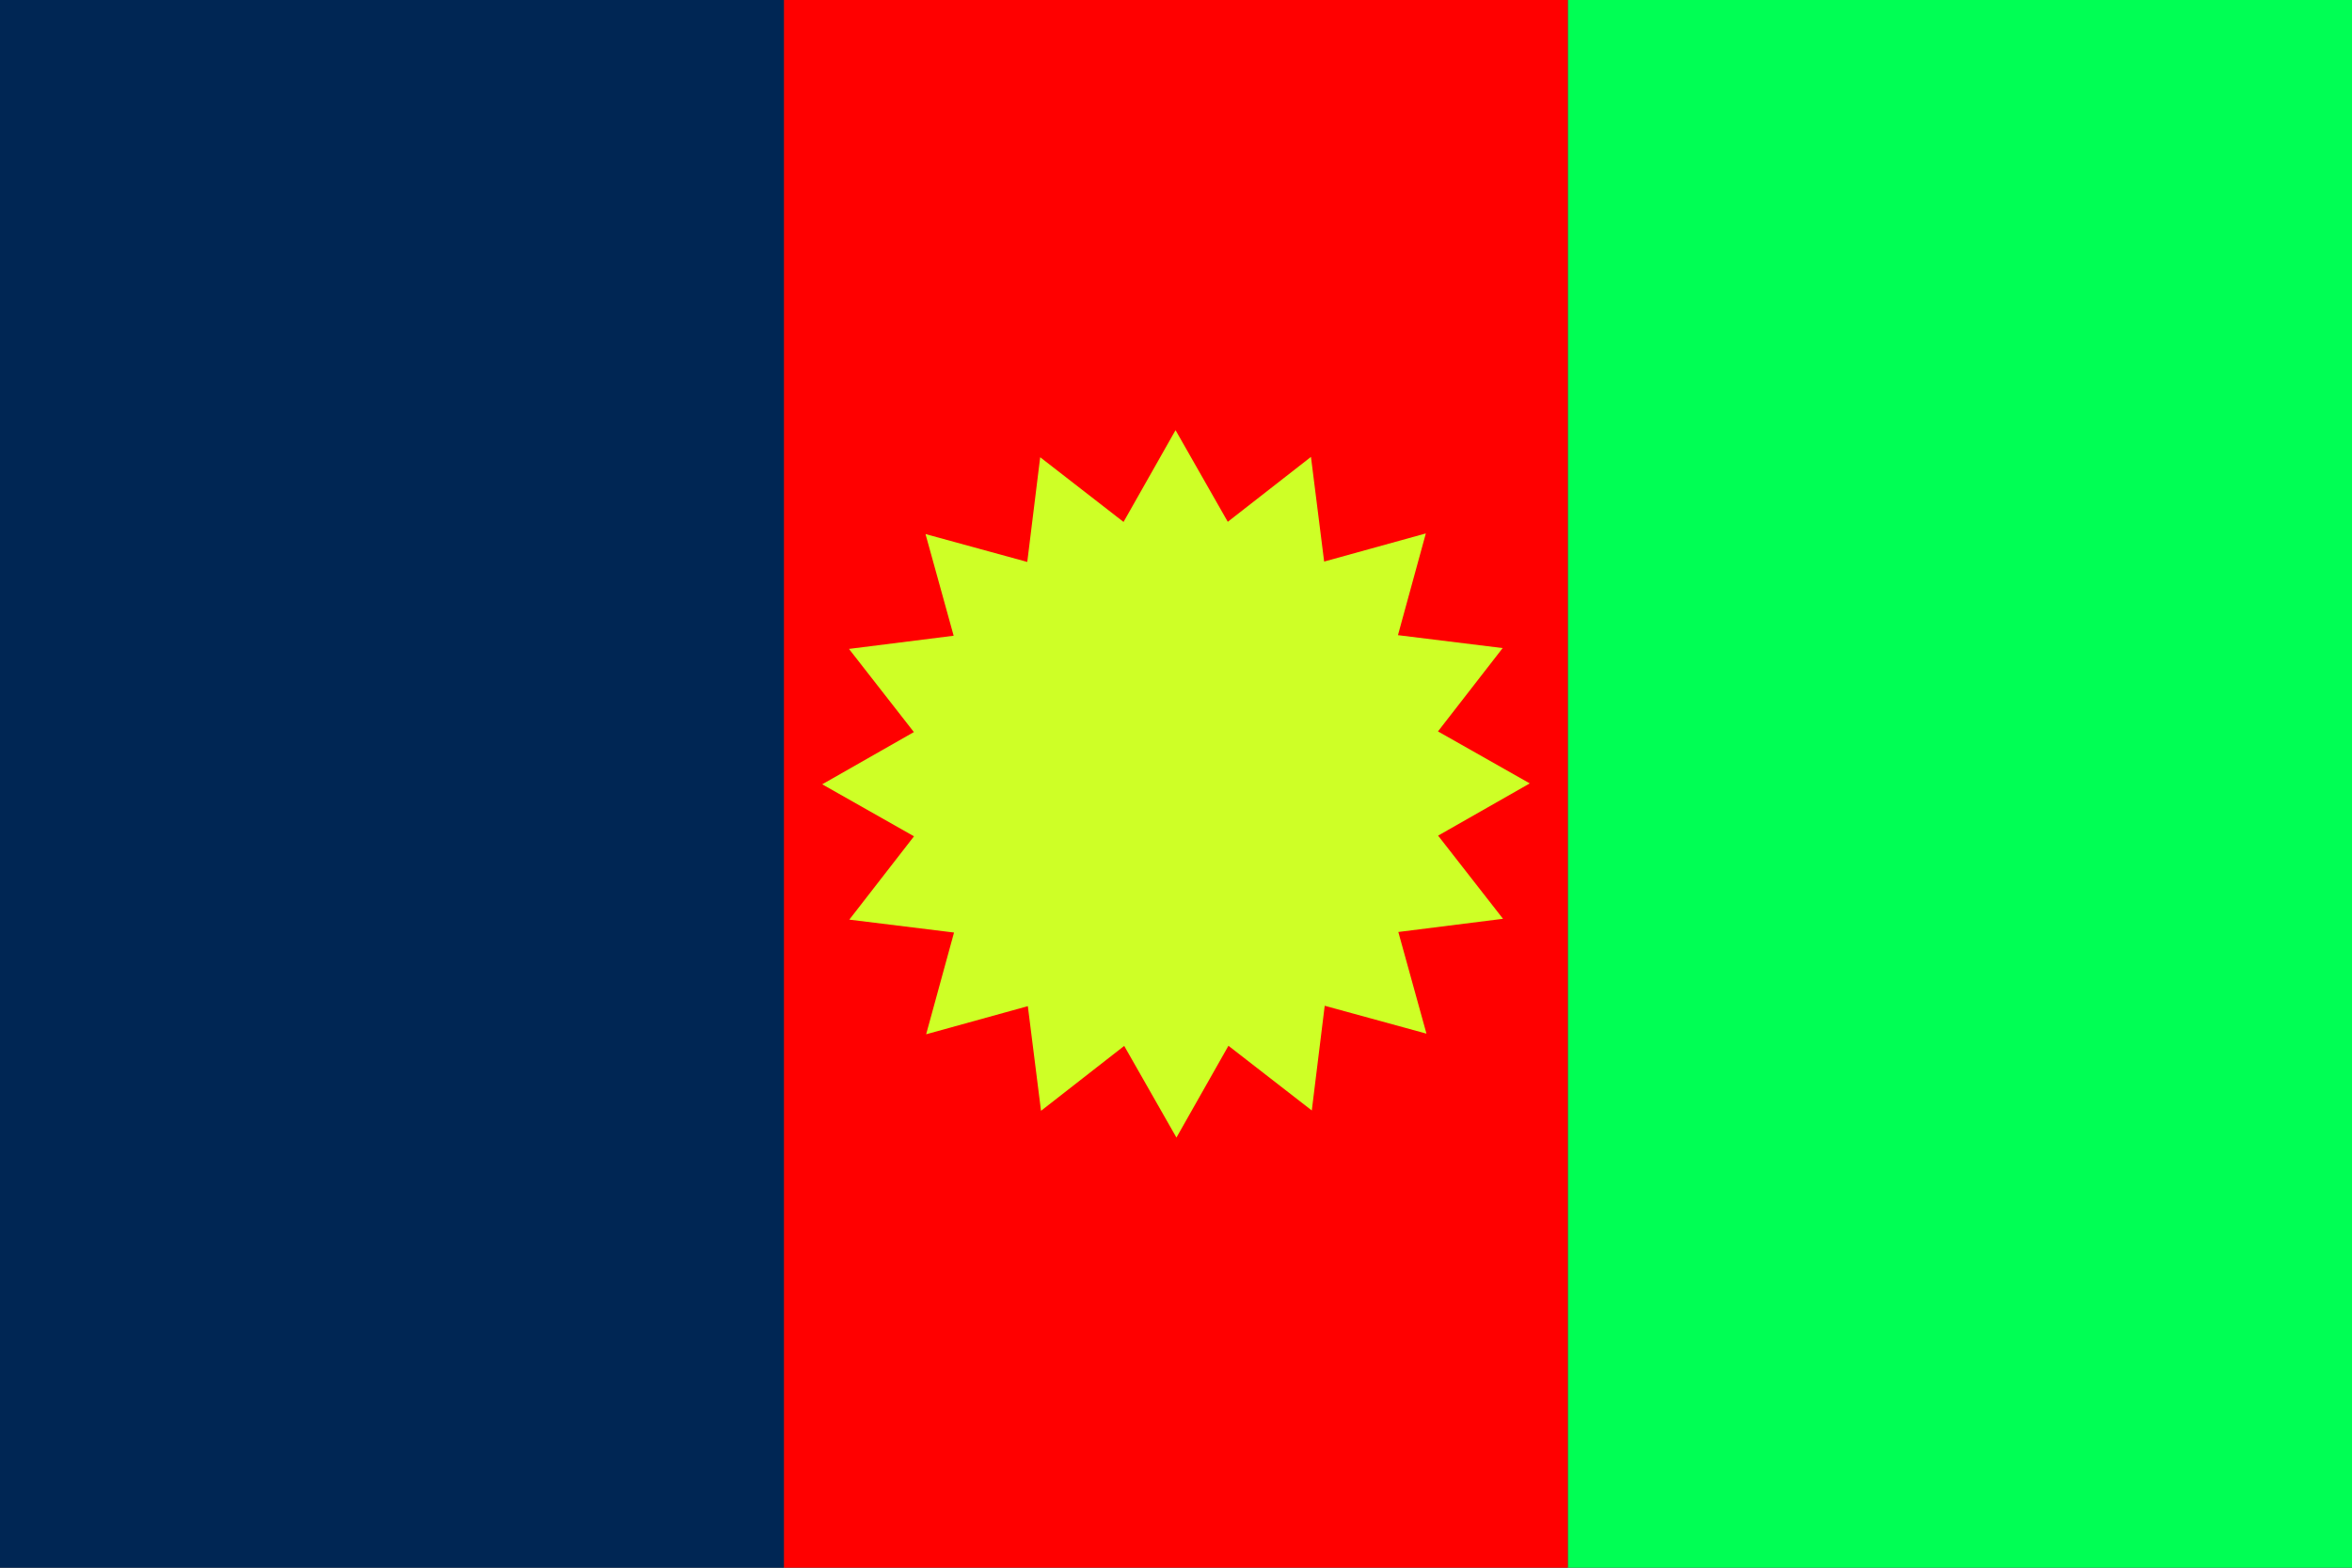
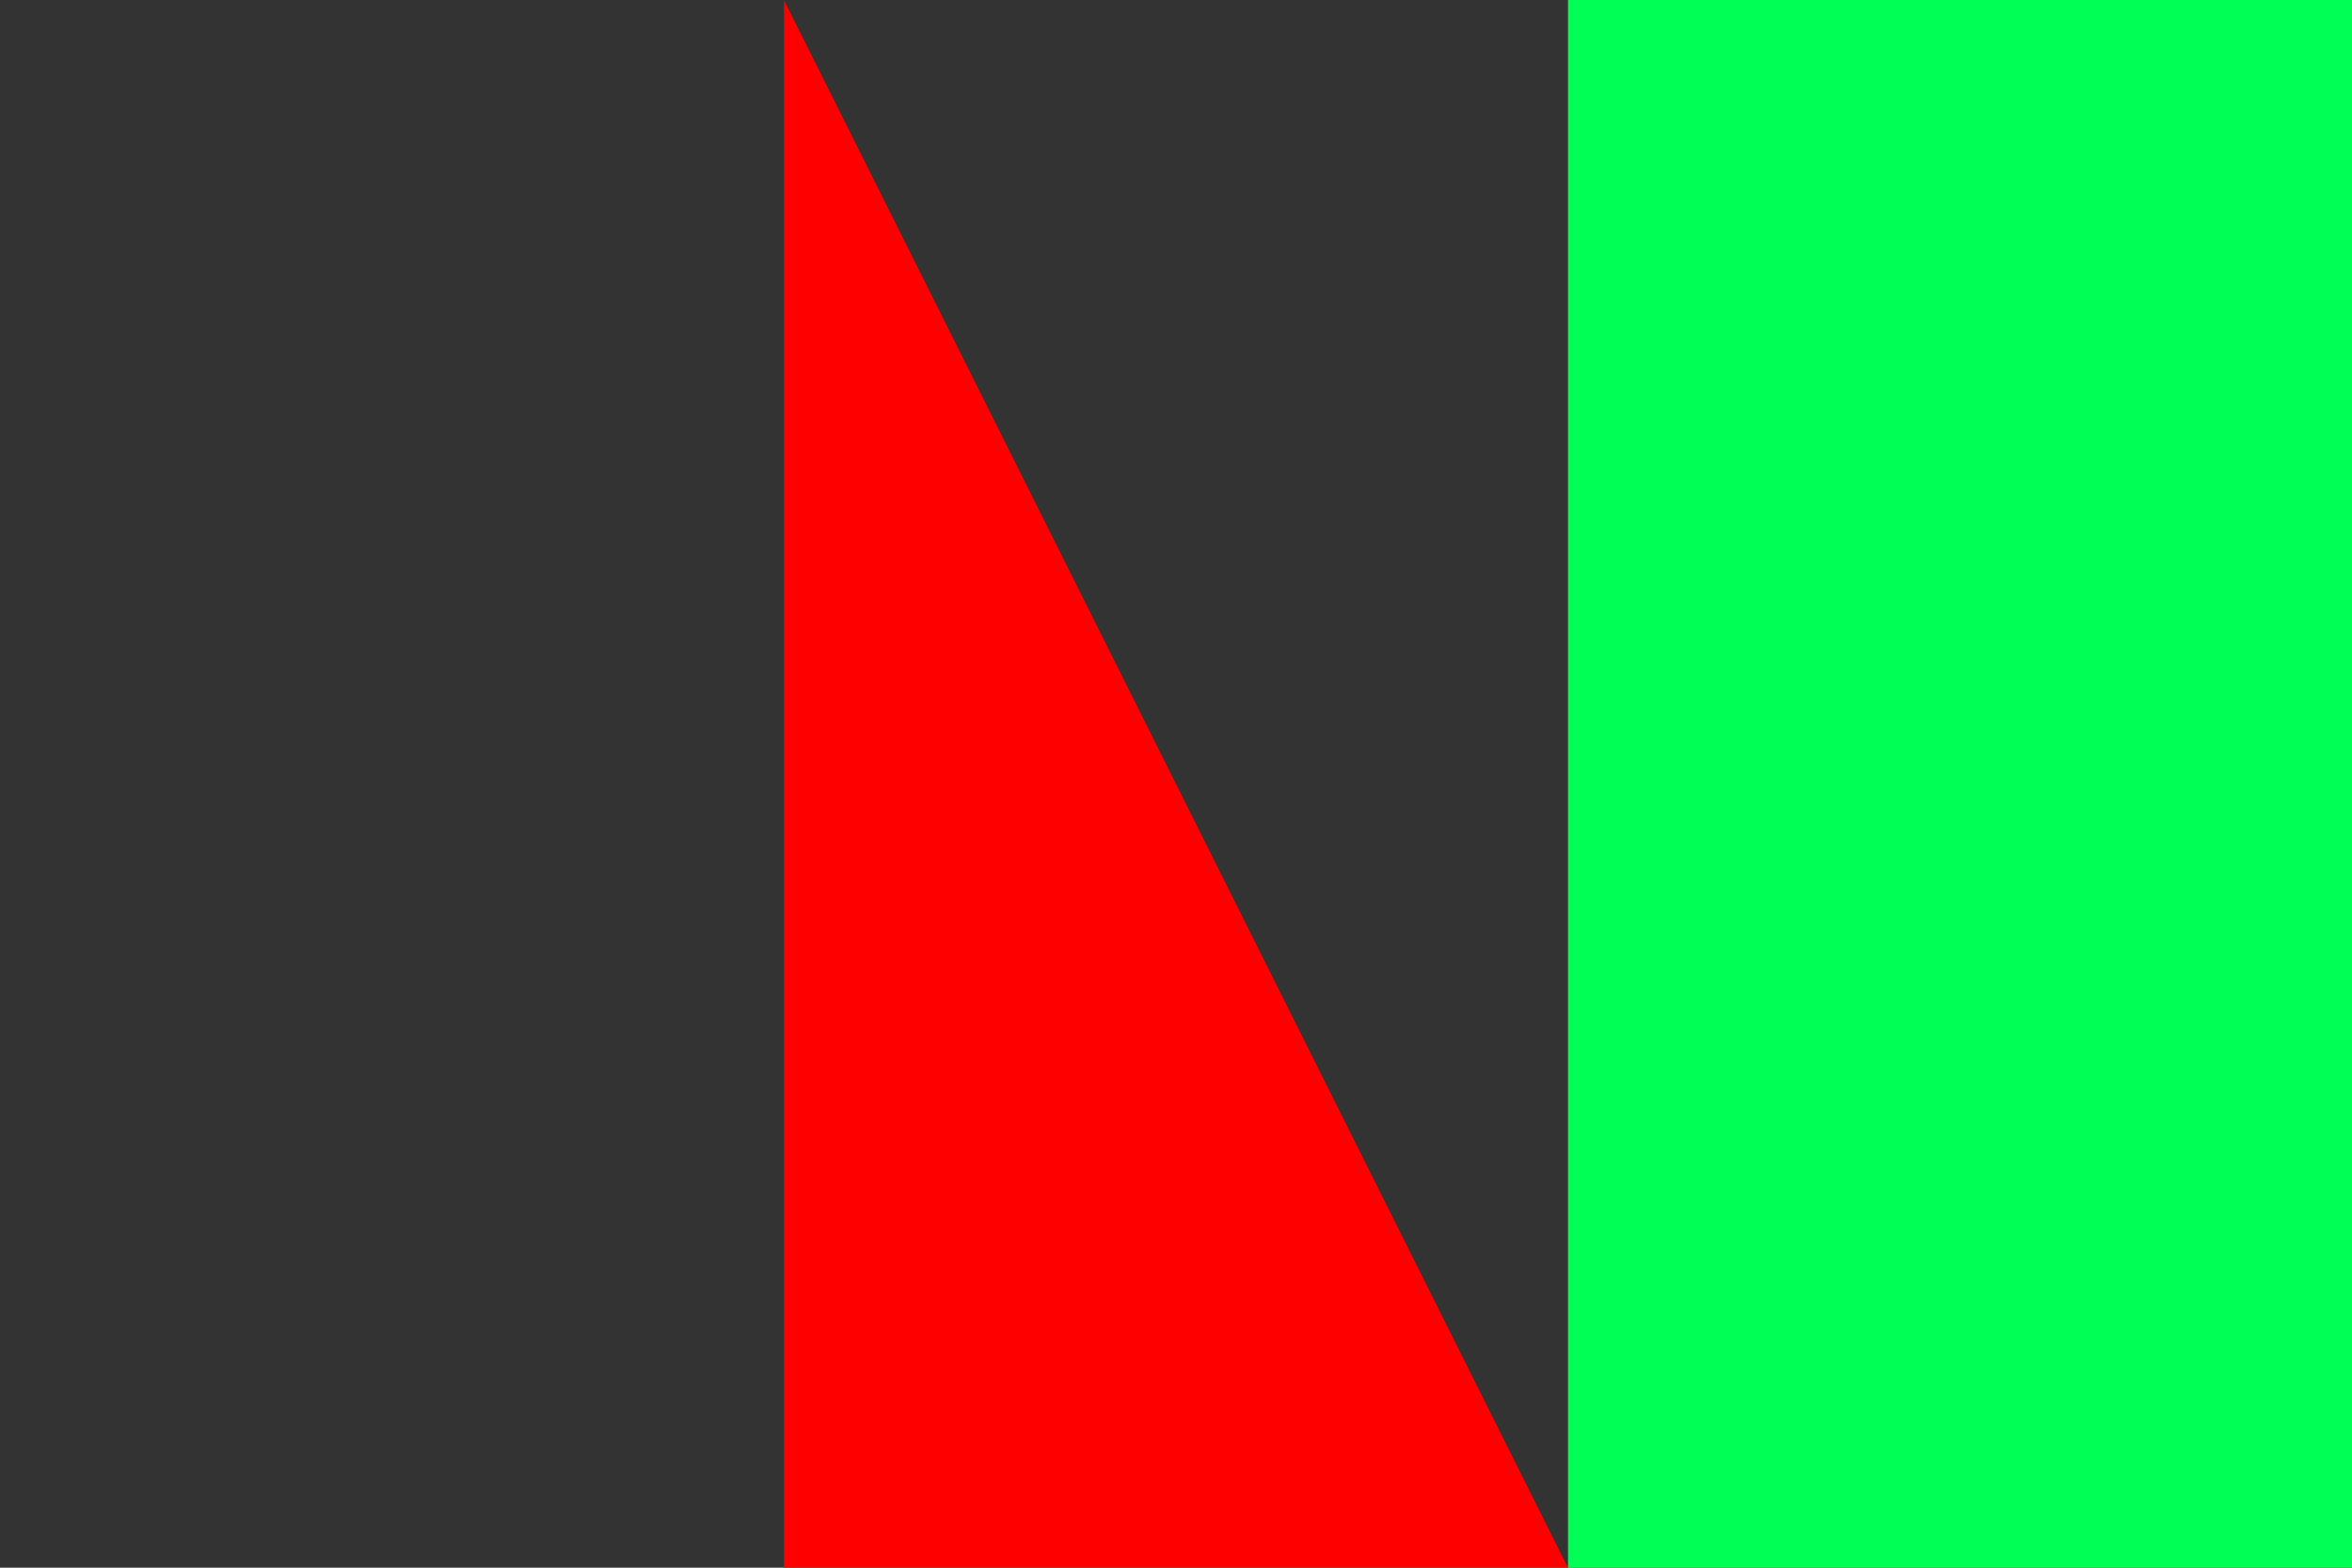
<svg xmlns="http://www.w3.org/2000/svg" xmlns:ns1="http://sodipodi.sourceforge.net/DTD/sodipodi-0.dtd" xmlns:ns2="http://www.inkscape.org/namespaces/inkscape" version="1.1" width="2400" height="1600" viewBox="0 0 2400 1600" id="svg8" ns1:docname="Flag_of_the_Tai_Dam_People.svg" ns2:version="1.2.2 (732a01da63, 2022-12-09)">
  <rect x="0" y="0" width="2400" height="1600" fill="#333333" stroke="none" />
  <defs id="defs12" />
  <ns1:namedview id="namedview10" pagecolor="#ffffff" bordercolor="#000000" borderopacity="0.25" ns2:showpageshadow="2" ns2:pageopacity="0.0" ns2:pagecheckerboard="0" ns2:deskcolor="#d1d1d1" showgrid="false" ns2:zoom="0.24258858" ns2:cx="1218.1118" ns2:cy="799.70789" ns2:window-width="1366" ns2:window-height="697" ns2:window-x="-8" ns2:window-y="-8" ns2:window-maximized="1" ns2:current-layer="svg8" />
  <g id="Grupo-1">
-     <path id="Rectángulo-1" d="M0.000,0.000 L800.000,0.000 L800.000,1600.000 L0.000,1600.000 L0.000,0.000 z" fill="#002654" />
-     <path id="Rectángulo-1-cop" d="M800.000,0.000 L1600.000,0.000 L1600.000,1600.000 L800.000,1600.000 L800.000,0.000 z" fill="#FFFFFF" style="fill:#ff0000;fill-opacity:1" />
+     <path id="Rectángulo-1-cop" d="M800.000,0.000 L1600.000,1600.000 L800.000,1600.000 L800.000,0.000 z" fill="#FFFFFF" style="fill:#ff0000;fill-opacity:1" />
    <path id="path4" d="M1600.000,0.000 L2400.000,0.000 L2400.000,1600.000 L1600.000,1600.000 L1600.000,0.000 z" fill="#002654" style="fill:#00ff54;fill-opacity:1" />
-     <path id="Polígono-1" d="M866.295,662.287 L973.116,648.836 L944.401,545.071 L1048.238,573.522 L1061.419,466.668 L1146.464,532.690 L1199.532,439.013 L1252.838,532.555 L1337.715,466.317 L1351.166,573.138 L1454.931,544.423 L1426.480,648.260 L1533.334,661.440 L1467.312,746.485 L1560.989,799.554 L1467.447,852.860 L1533.685,937.737 L1426.864,951.188 L1455.579,1054.953 L1351.742,1026.501 L1338.561,1133.356 L1253.516,1067.334 L1200.448,1161.011 L1147.142,1067.469 L1062.265,1133.706 L1048.814,1026.886 L945.049,1055.600 L973.500,951.763 L866.646,938.583 L932.668,853.538 L838.991,800.470 L932.533,747.164 L866.295,662.287 z" fill="#CE1126" style="fill:#ceff26;fill-opacity:1" />
  </g>
</svg>